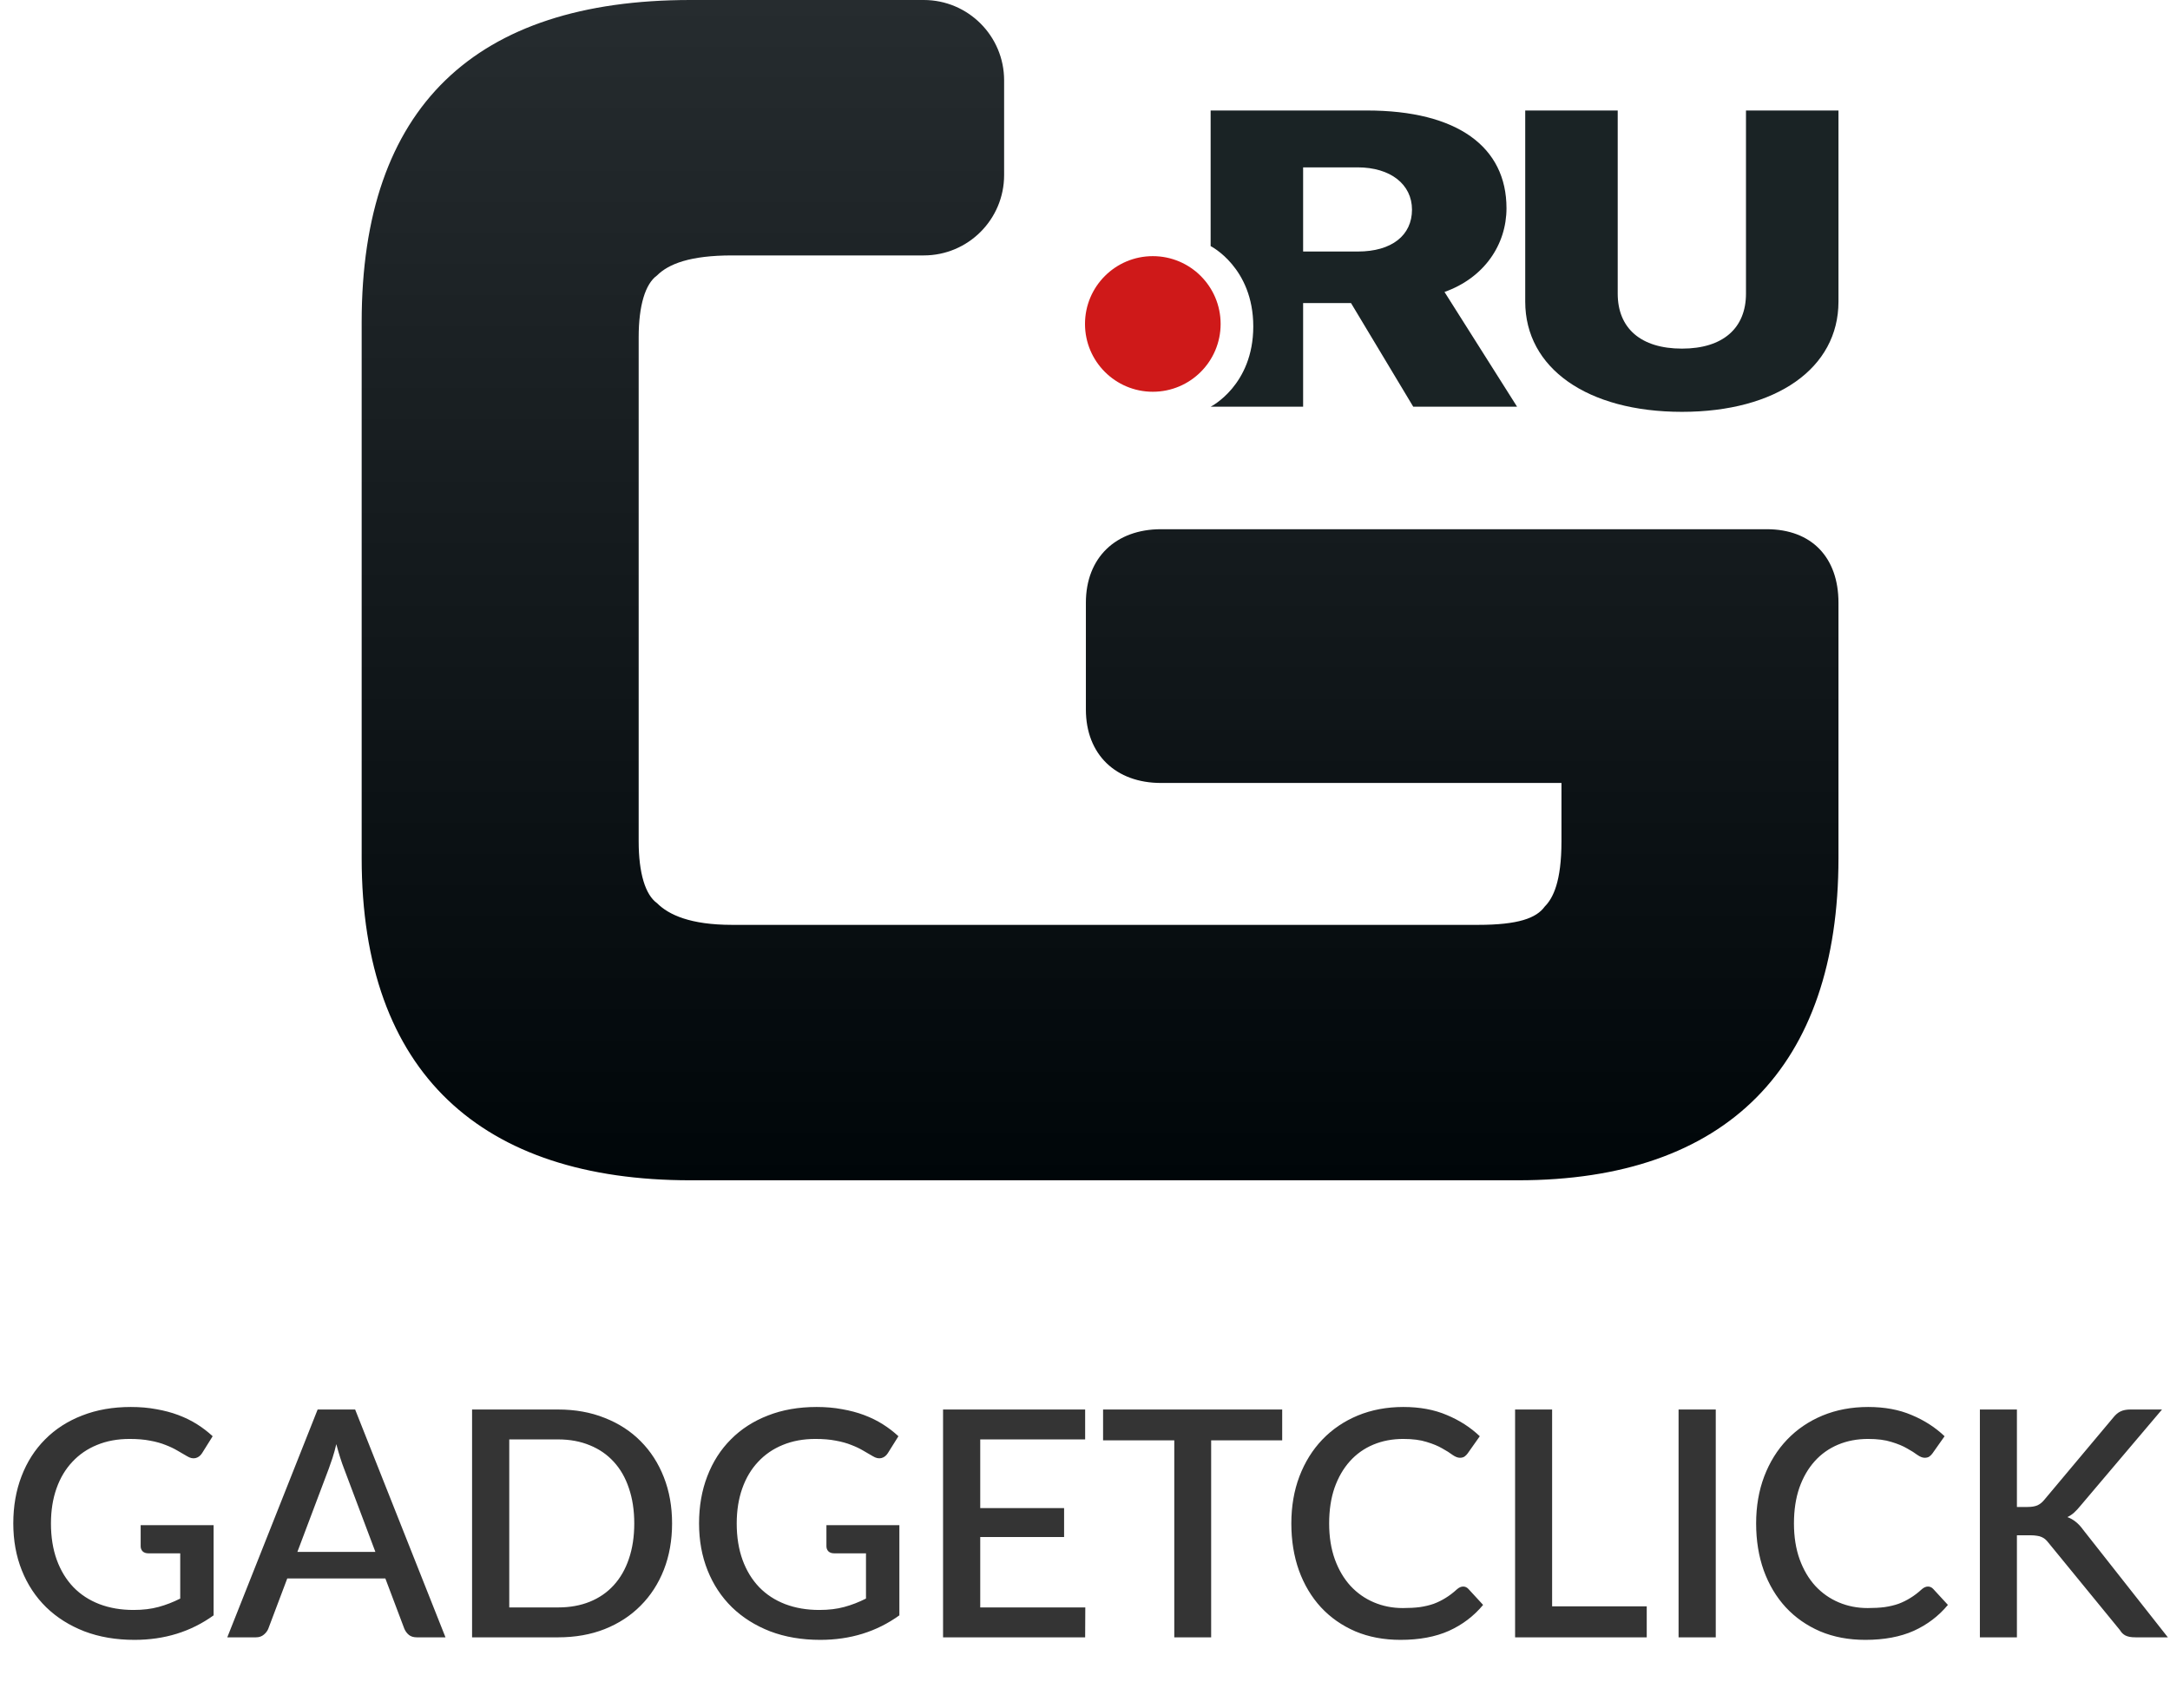
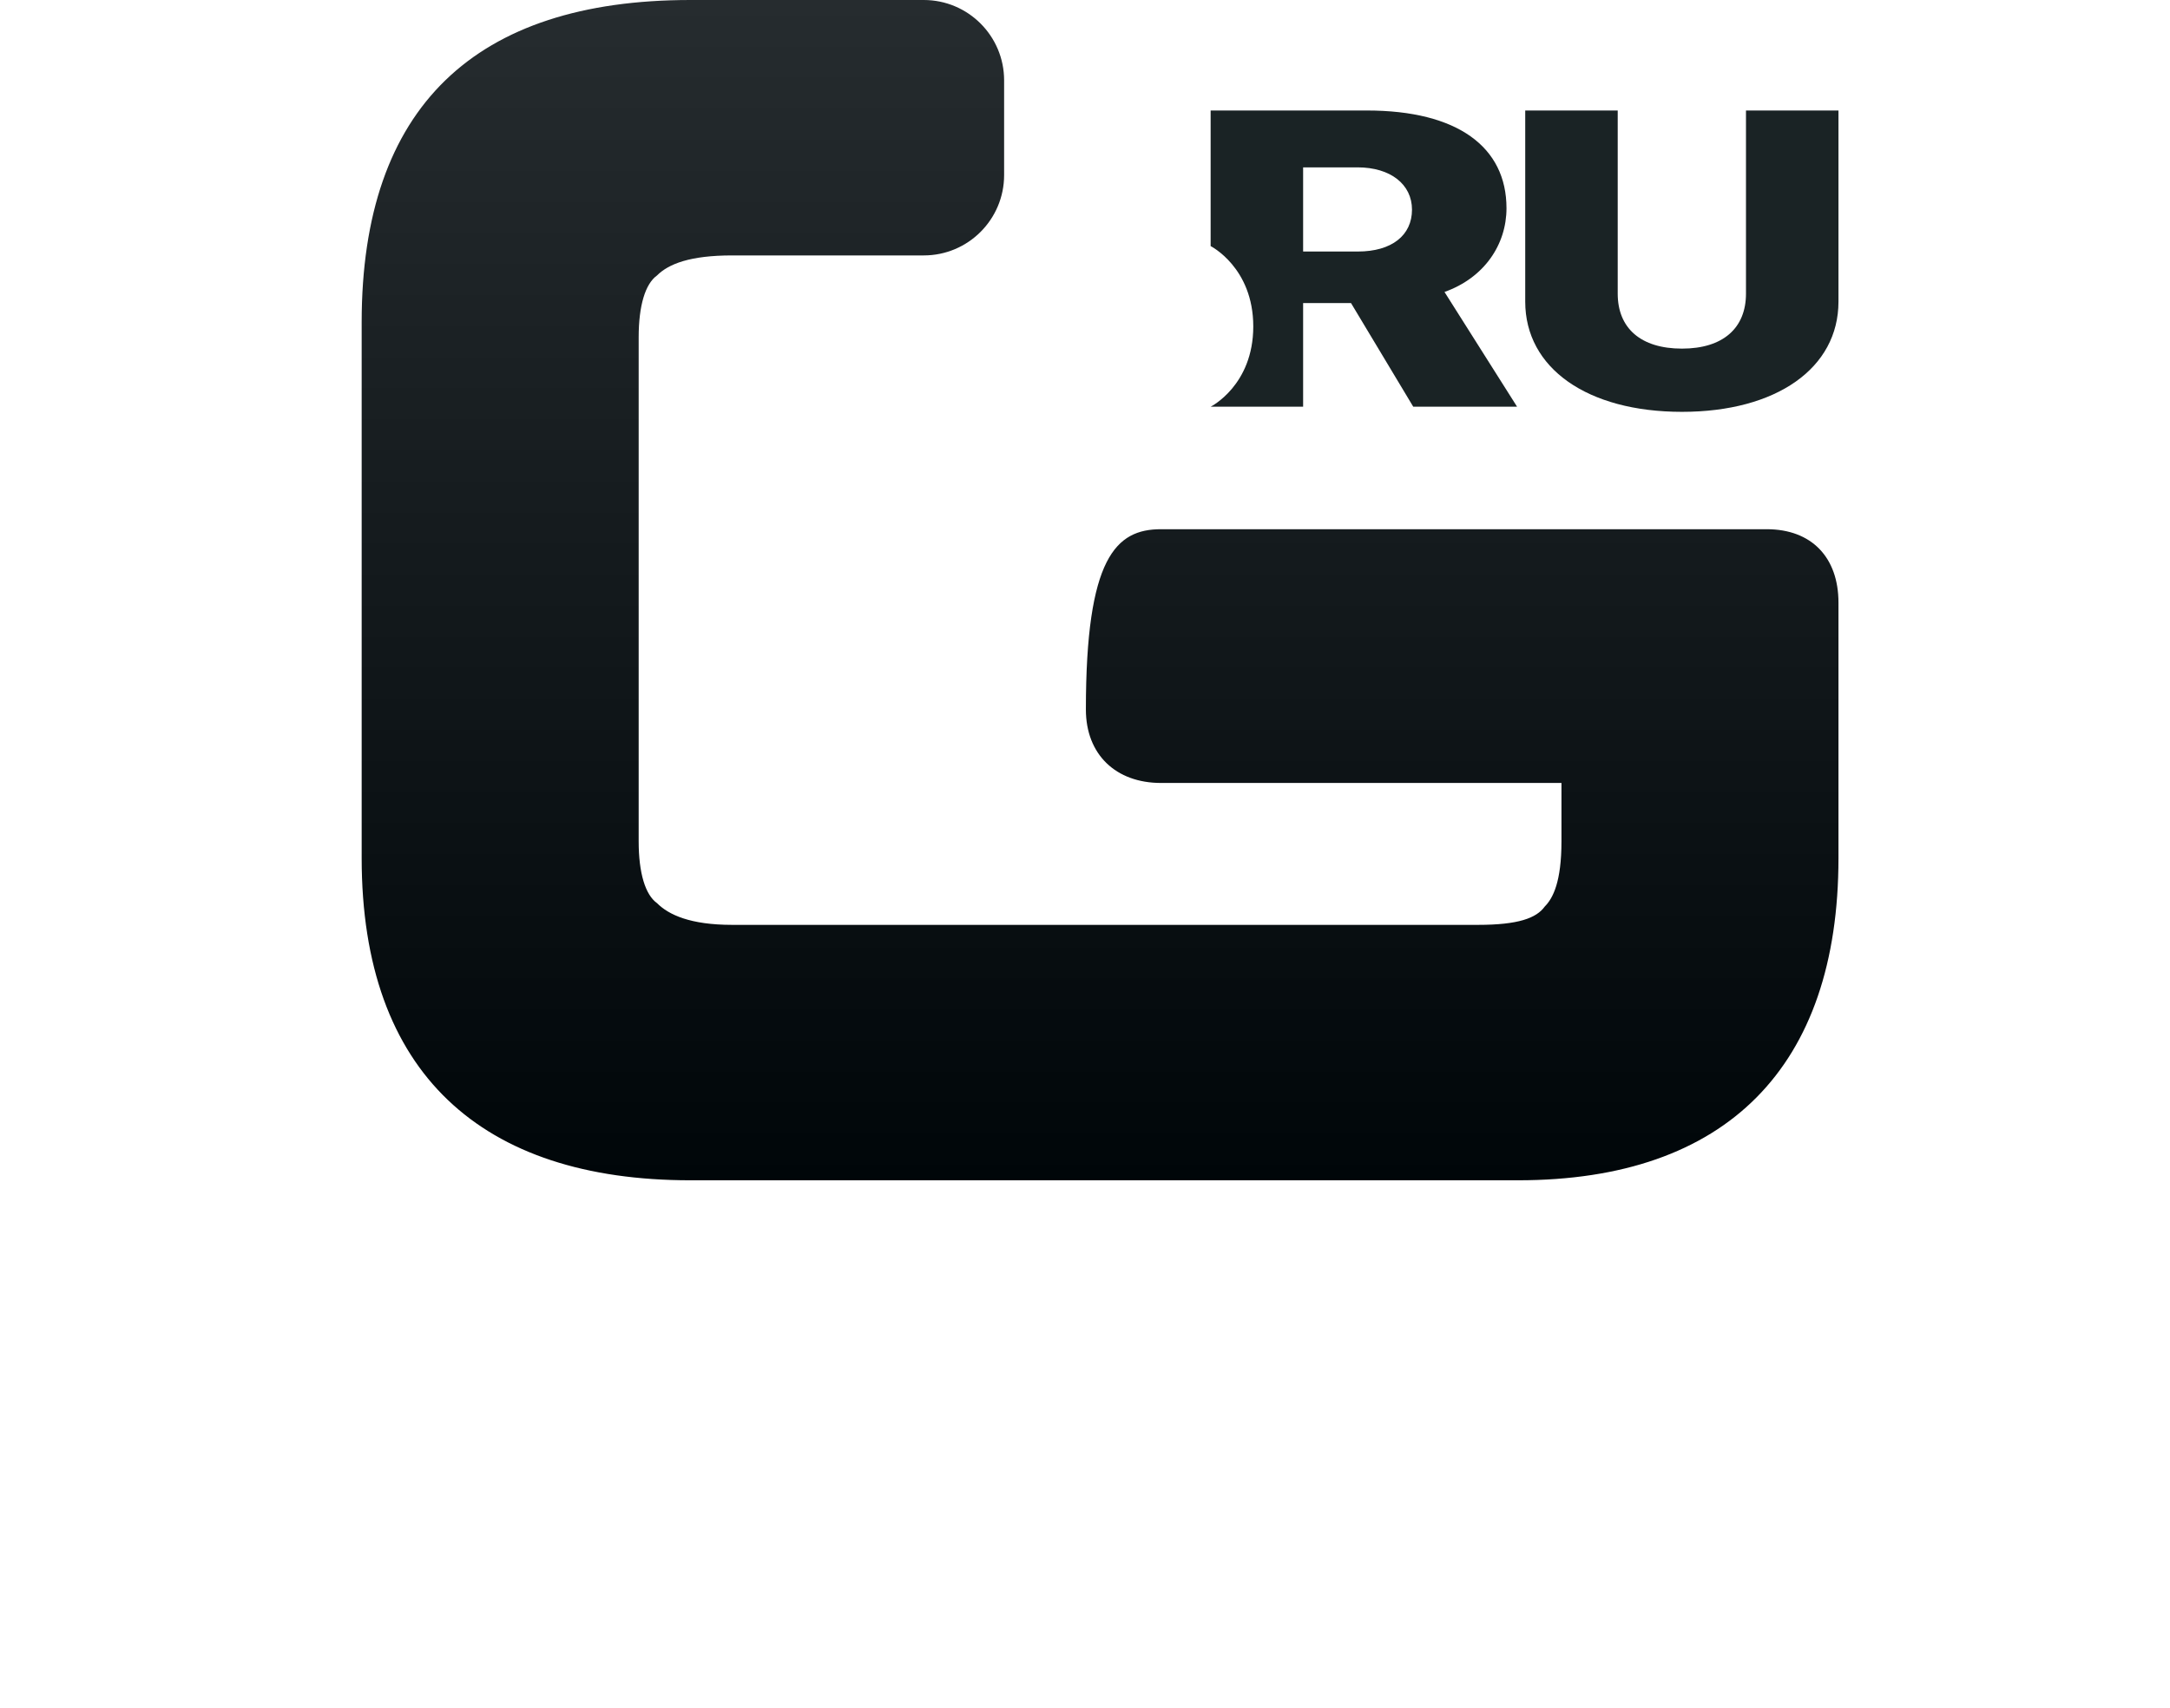
<svg xmlns="http://www.w3.org/2000/svg" width="432" height="340" viewBox="0 0 432 340" fill="none">
-   <path d="M42.525 303.666V321.621C38.01 324.876 32.76 326.504 26.775 326.504C23.1 326.504 19.771 325.937 16.79 324.803C13.829 323.648 11.298 322.052 9.198 320.015C7.098 317.957 5.481 315.51 4.347 312.675C3.213 309.84 2.646 306.722 2.646 303.32C2.646 299.897 3.192 296.768 4.284 293.933C5.376 291.077 6.941 288.63 8.977 286.593C11.014 284.535 13.472 282.95 16.349 281.837C19.226 280.703 22.459 280.136 26.05 280.136C27.878 280.136 29.568 280.283 31.122 280.577C32.697 280.85 34.157 281.238 35.501 281.742C36.844 282.246 38.084 282.855 39.218 283.569C40.352 284.283 41.391 285.081 42.336 285.963L40.225 289.334C39.889 289.859 39.459 290.184 38.934 290.31C38.409 290.436 37.842 290.31 37.233 289.932C36.624 289.575 35.973 289.197 35.28 288.798C34.608 288.399 33.831 288.032 32.949 287.696C32.067 287.339 31.049 287.055 29.893 286.845C28.738 286.614 27.373 286.499 25.799 286.499C23.404 286.499 21.241 286.898 19.309 287.696C17.398 288.473 15.761 289.596 14.396 291.066C13.03 292.515 11.98 294.279 11.245 296.358C10.511 298.437 10.143 300.758 10.143 303.32C10.143 306.029 10.531 308.454 11.309 310.596C12.085 312.717 13.188 314.523 14.616 316.014C16.044 317.484 17.766 318.608 19.782 319.385C21.819 320.162 24.087 320.55 26.586 320.55C28.455 320.55 30.114 320.351 31.563 319.952C33.033 319.553 34.471 318.996 35.879 318.282V309.273H29.547C29.064 309.273 28.686 309.147 28.413 308.895C28.14 308.622 28.003 308.276 28.003 307.856V303.666H42.525ZM74.732 308.99L68.495 292.421C67.991 291.14 67.477 289.512 66.952 287.538C66.721 288.525 66.469 289.439 66.196 290.279C65.923 291.098 65.671 291.822 65.44 292.452L59.203 308.99H74.732ZM88.687 326H82.985C82.334 326 81.809 325.842 81.41 325.527C81.011 325.191 80.707 324.782 80.497 324.299L76.717 314.282H57.187L53.407 324.299C53.239 324.719 52.945 325.107 52.525 325.464C52.105 325.821 51.58 326 50.95 326H45.248L63.235 280.64H70.7L88.687 326ZM133.796 303.32C133.796 306.68 133.25 309.756 132.158 312.549C131.066 315.321 129.523 317.705 127.528 319.7C125.554 321.695 123.17 323.249 120.377 324.362C117.605 325.454 114.518 326 111.116 326H93.98V280.64H111.116C114.518 280.64 117.605 281.196 120.377 282.309C123.17 283.401 125.554 284.945 127.528 286.94C129.523 288.935 131.066 291.329 132.158 294.122C133.25 296.894 133.796 299.96 133.796 303.32ZM126.268 303.32C126.268 300.716 125.911 298.374 125.197 296.295C124.504 294.216 123.496 292.463 122.173 291.035C120.871 289.607 119.285 288.515 117.416 287.759C115.547 286.982 113.447 286.593 111.116 286.593H101.383V320.046H111.116C113.447 320.046 115.547 319.668 117.416 318.912C119.285 318.156 120.871 317.064 122.173 315.636C123.496 314.187 124.504 312.434 125.197 310.376C125.911 308.297 126.268 305.945 126.268 303.32ZM179.046 303.666V321.621C174.531 324.876 169.281 326.504 163.296 326.504C159.621 326.504 156.292 325.937 153.31 324.803C150.349 323.648 147.819 322.052 145.719 320.015C143.619 317.957 142.002 315.51 140.868 312.675C139.734 309.84 139.167 306.722 139.167 303.32C139.167 299.897 139.713 296.768 140.805 293.933C141.897 291.077 143.461 288.63 145.498 286.593C147.535 284.535 149.992 282.95 152.869 281.837C155.746 280.703 158.98 280.136 162.571 280.136C164.398 280.136 166.089 280.283 167.643 280.577C169.218 280.85 170.677 281.238 172.021 281.742C173.365 282.246 174.604 282.855 175.738 283.569C176.872 284.283 177.912 285.081 178.857 285.963L176.746 289.334C176.41 289.859 175.98 290.184 175.455 290.31C174.93 290.436 174.363 290.31 173.754 289.932C173.145 289.575 172.494 289.197 171.801 288.798C171.129 288.399 170.352 288.032 169.47 287.696C168.588 287.339 167.569 287.055 166.414 286.845C165.259 286.614 163.894 286.499 162.319 286.499C159.925 286.499 157.762 286.898 155.83 287.696C153.919 288.473 152.281 289.596 150.916 291.066C149.551 292.515 148.501 294.279 147.766 296.358C147.031 298.437 146.664 300.758 146.664 303.32C146.664 306.029 147.052 308.454 147.829 310.596C148.606 312.717 149.709 314.523 151.137 316.014C152.565 317.484 154.287 318.608 156.303 319.385C158.34 320.162 160.608 320.55 163.107 320.55C164.976 320.55 166.635 320.351 168.084 319.952C169.554 319.553 170.992 318.996 172.399 318.282V309.273H166.068C165.585 309.273 165.207 309.147 164.934 308.895C164.661 308.622 164.524 308.276 164.524 307.856V303.666H179.046ZM216.06 320.046L216.029 326H187.742V280.64H216.029V286.593H195.144V300.264H211.839V306.029H195.144V320.046H216.06ZM255.257 286.782H241.114V326H233.774V286.782H219.599V280.64H255.257V286.782ZM291.286 315.888C291.685 315.888 292.031 316.046 292.325 316.361L295.255 319.542C293.407 321.768 291.139 323.49 288.451 324.708C285.763 325.906 282.55 326.504 278.812 326.504C275.494 326.504 272.491 325.937 269.803 324.803C267.136 323.648 264.857 322.052 262.967 320.015C261.077 317.957 259.618 315.51 258.589 312.675C257.581 309.84 257.077 306.722 257.077 303.32C257.077 299.918 257.612 296.799 258.683 293.964C259.775 291.108 261.298 288.662 263.251 286.625C265.225 284.567 267.577 282.971 270.307 281.837C273.058 280.703 276.082 280.136 279.379 280.136C282.655 280.136 285.542 280.671 288.041 281.742C290.561 282.792 292.745 284.199 294.593 285.963L292.168 289.397C292 289.628 291.8 289.827 291.569 289.995C291.338 290.163 291.023 290.247 290.624 290.247C290.204 290.247 289.721 290.058 289.175 289.681C288.65 289.281 287.968 288.851 287.128 288.389C286.309 287.906 285.269 287.475 284.009 287.097C282.77 286.698 281.216 286.499 279.347 286.499C277.184 286.499 275.2 286.877 273.394 287.633C271.588 288.389 270.034 289.491 268.732 290.94C267.43 292.389 266.411 294.153 265.676 296.232C264.962 298.311 264.605 300.674 264.605 303.32C264.605 305.987 264.983 308.37 265.739 310.47C266.495 312.549 267.535 314.313 268.858 315.762C270.181 317.19 271.735 318.282 273.52 319.038C275.305 319.794 277.226 320.172 279.284 320.172C280.544 320.172 281.668 320.109 282.655 319.983C283.663 319.836 284.587 319.616 285.427 319.322C286.267 319.007 287.054 318.618 287.789 318.156C288.545 317.694 289.291 317.127 290.026 316.455C290.446 316.077 290.866 315.888 291.286 315.888ZM327.83 319.826V326H301.622V280.64H308.993V319.826H327.83ZM341.57 326H334.168V280.64H341.57V326ZM383.817 315.888C384.216 315.888 384.563 316.046 384.857 316.361L387.786 319.542C385.938 321.768 383.67 323.49 380.982 324.708C378.294 325.906 375.081 326.504 371.343 326.504C368.025 326.504 365.022 325.937 362.334 324.803C359.667 323.648 357.389 322.052 355.499 320.015C353.609 317.957 352.149 315.51 351.12 312.675C350.112 309.84 349.608 306.722 349.608 303.32C349.608 299.918 350.144 296.799 351.215 293.964C352.307 291.108 353.829 288.662 355.782 286.625C357.756 284.567 360.108 282.971 362.838 281.837C365.589 280.703 368.613 280.136 371.91 280.136C375.186 280.136 378.074 280.671 380.573 281.742C383.093 282.792 385.277 284.199 387.125 285.963L384.699 289.397C384.531 289.628 384.332 289.827 384.101 289.995C383.87 290.163 383.555 290.247 383.156 290.247C382.736 290.247 382.253 290.058 381.707 289.681C381.182 289.281 380.499 288.851 379.659 288.389C378.84 287.906 377.801 287.475 376.541 287.097C375.302 286.698 373.748 286.499 371.879 286.499C369.716 286.499 367.731 286.877 365.925 287.633C364.119 288.389 362.565 289.491 361.263 290.94C359.961 292.389 358.943 294.153 358.208 296.232C357.494 298.311 357.137 300.674 357.137 303.32C357.137 305.987 357.515 308.37 358.271 310.47C359.027 312.549 360.066 314.313 361.389 315.762C362.712 317.19 364.266 318.282 366.051 319.038C367.836 319.794 369.758 320.172 371.816 320.172C373.076 320.172 374.199 320.109 375.186 319.983C376.194 319.836 377.118 319.616 377.958 319.322C378.798 319.007 379.586 318.618 380.321 318.156C381.077 317.694 381.822 317.127 382.557 316.455C382.977 316.077 383.397 315.888 383.817 315.888ZM401.524 300.044H403.635C404.433 300.044 405.084 299.939 405.588 299.729C406.092 299.498 406.543 299.141 406.942 298.658L420.676 282.278C421.159 281.669 421.653 281.249 422.157 281.018C422.682 280.766 423.333 280.64 424.11 280.64H430.41L414.187 299.792C413.746 300.338 413.316 300.8 412.896 301.178C412.497 301.535 412.056 301.829 411.573 302.06C412.203 302.291 412.77 302.616 413.274 303.036C413.778 303.435 414.271 303.971 414.754 304.643L431.575 326H425.149C424.687 326 424.288 325.968 423.952 325.905C423.637 325.842 423.354 325.748 423.102 325.622C422.871 325.496 422.661 325.338 422.472 325.149C422.304 324.96 422.146 324.75 421.999 324.519L407.824 307.194C407.614 306.921 407.404 306.69 407.194 306.501C406.984 306.312 406.732 306.155 406.438 306.029C406.165 305.903 405.85 305.819 405.493 305.777C405.136 305.714 404.716 305.682 404.233 305.682H401.524V326H394.153V280.64H401.524V300.044Z" fill="#343434" />
-   <path d="M137.444 235C95.919 235 72 213.727 72 170.849V64.151C72 21.273 94.59 0 137.444 0H183.898C192.735 0 199.898 7.163 199.898 16V34.856C199.898 43.692 192.735 50.856 183.898 50.856H145.749C137.444 50.856 133.125 52.518 130.8 54.844C128.475 56.506 127.146 60.827 127.146 67.143V167.525C127.146 173.84 128.475 178.161 130.8 179.823C133.125 182.15 137.444 184.144 145.749 184.144H294.244C302.217 184.144 305.871 182.815 307.532 180.488C309.193 178.826 310.854 175.502 310.854 167.525V155.891H231.125C222.156 155.891 216.176 150.24 216.176 141.266V119.993C216.176 111.018 222.156 105.368 231.125 105.368H351.715C360.685 105.368 366 111.018 366 119.993V170.849C366 212.397 343.742 235 302.217 235H137.444Z" fill="url(#paint0_linear_30_7)" />
+   <path d="M137.444 235C95.919 235 72 213.727 72 170.849V64.151C72 21.273 94.59 0 137.444 0H183.898C192.735 0 199.898 7.163 199.898 16V34.856C199.898 43.692 192.735 50.856 183.898 50.856H145.749C137.444 50.856 133.125 52.518 130.8 54.844C128.475 56.506 127.146 60.827 127.146 67.143V167.525C127.146 173.84 128.475 178.161 130.8 179.823C133.125 182.15 137.444 184.144 145.749 184.144H294.244C302.217 184.144 305.871 182.815 307.532 180.488C309.193 178.826 310.854 175.502 310.854 167.525V155.891H231.125C222.156 155.891 216.176 150.24 216.176 141.266C216.176 111.018 222.156 105.368 231.125 105.368H351.715C360.685 105.368 366 111.018 366 119.993V170.849C366 212.397 343.742 235 302.217 235H137.444Z" fill="url(#paint0_linear_30_7)" />
  <path d="M259.423 33.322H270.26C276.832 33.322 281.097 36.714 281.097 41.741C281.097 46.85 277.083 50.079 270.31 50.079H259.423V33.322ZM259.423 60.338H268.955L281.347 80.978H302.017L287.568 58.131C295.495 55.311 299.91 48.689 299.91 41.455C299.91 29.275 290.177 22 272.116 22H241.011V49C241.011 49 249.5 53.261 249.5 65C249.5 76.739 241.011 80.978 241.011 80.978H259.423V60.338Z" fill="#1A2325" />
  <path d="M322.051 22H303.639V60.052C303.639 73.294 315.981 82 334.845 82C353.658 82 366 73.294 366 60.052V22H347.588V58.458C347.588 65.324 343.022 69.411 334.845 69.411C326.617 69.411 322.051 65.324 322.051 58.458V22Z" fill="#1A2325" />
-   <path d="M243 64.5C243 71.956 236.956 78 229.5 78C222.044 78 216 71.956 216 64.5C216 57.044 222.044 51 229.5 51C236.956 51 243 57.044 243 64.5Z" fill="#CF1919" />
  <defs>
    <linearGradient id="paint0_linear_30_7" x1="219" y1="0" x2="219" y2="235" gradientUnits="userSpaceOnUse">
      <stop stop-color="#262C2F" />
      <stop offset="1" stop-color="#000609" />
    </linearGradient>
  </defs>
</svg>